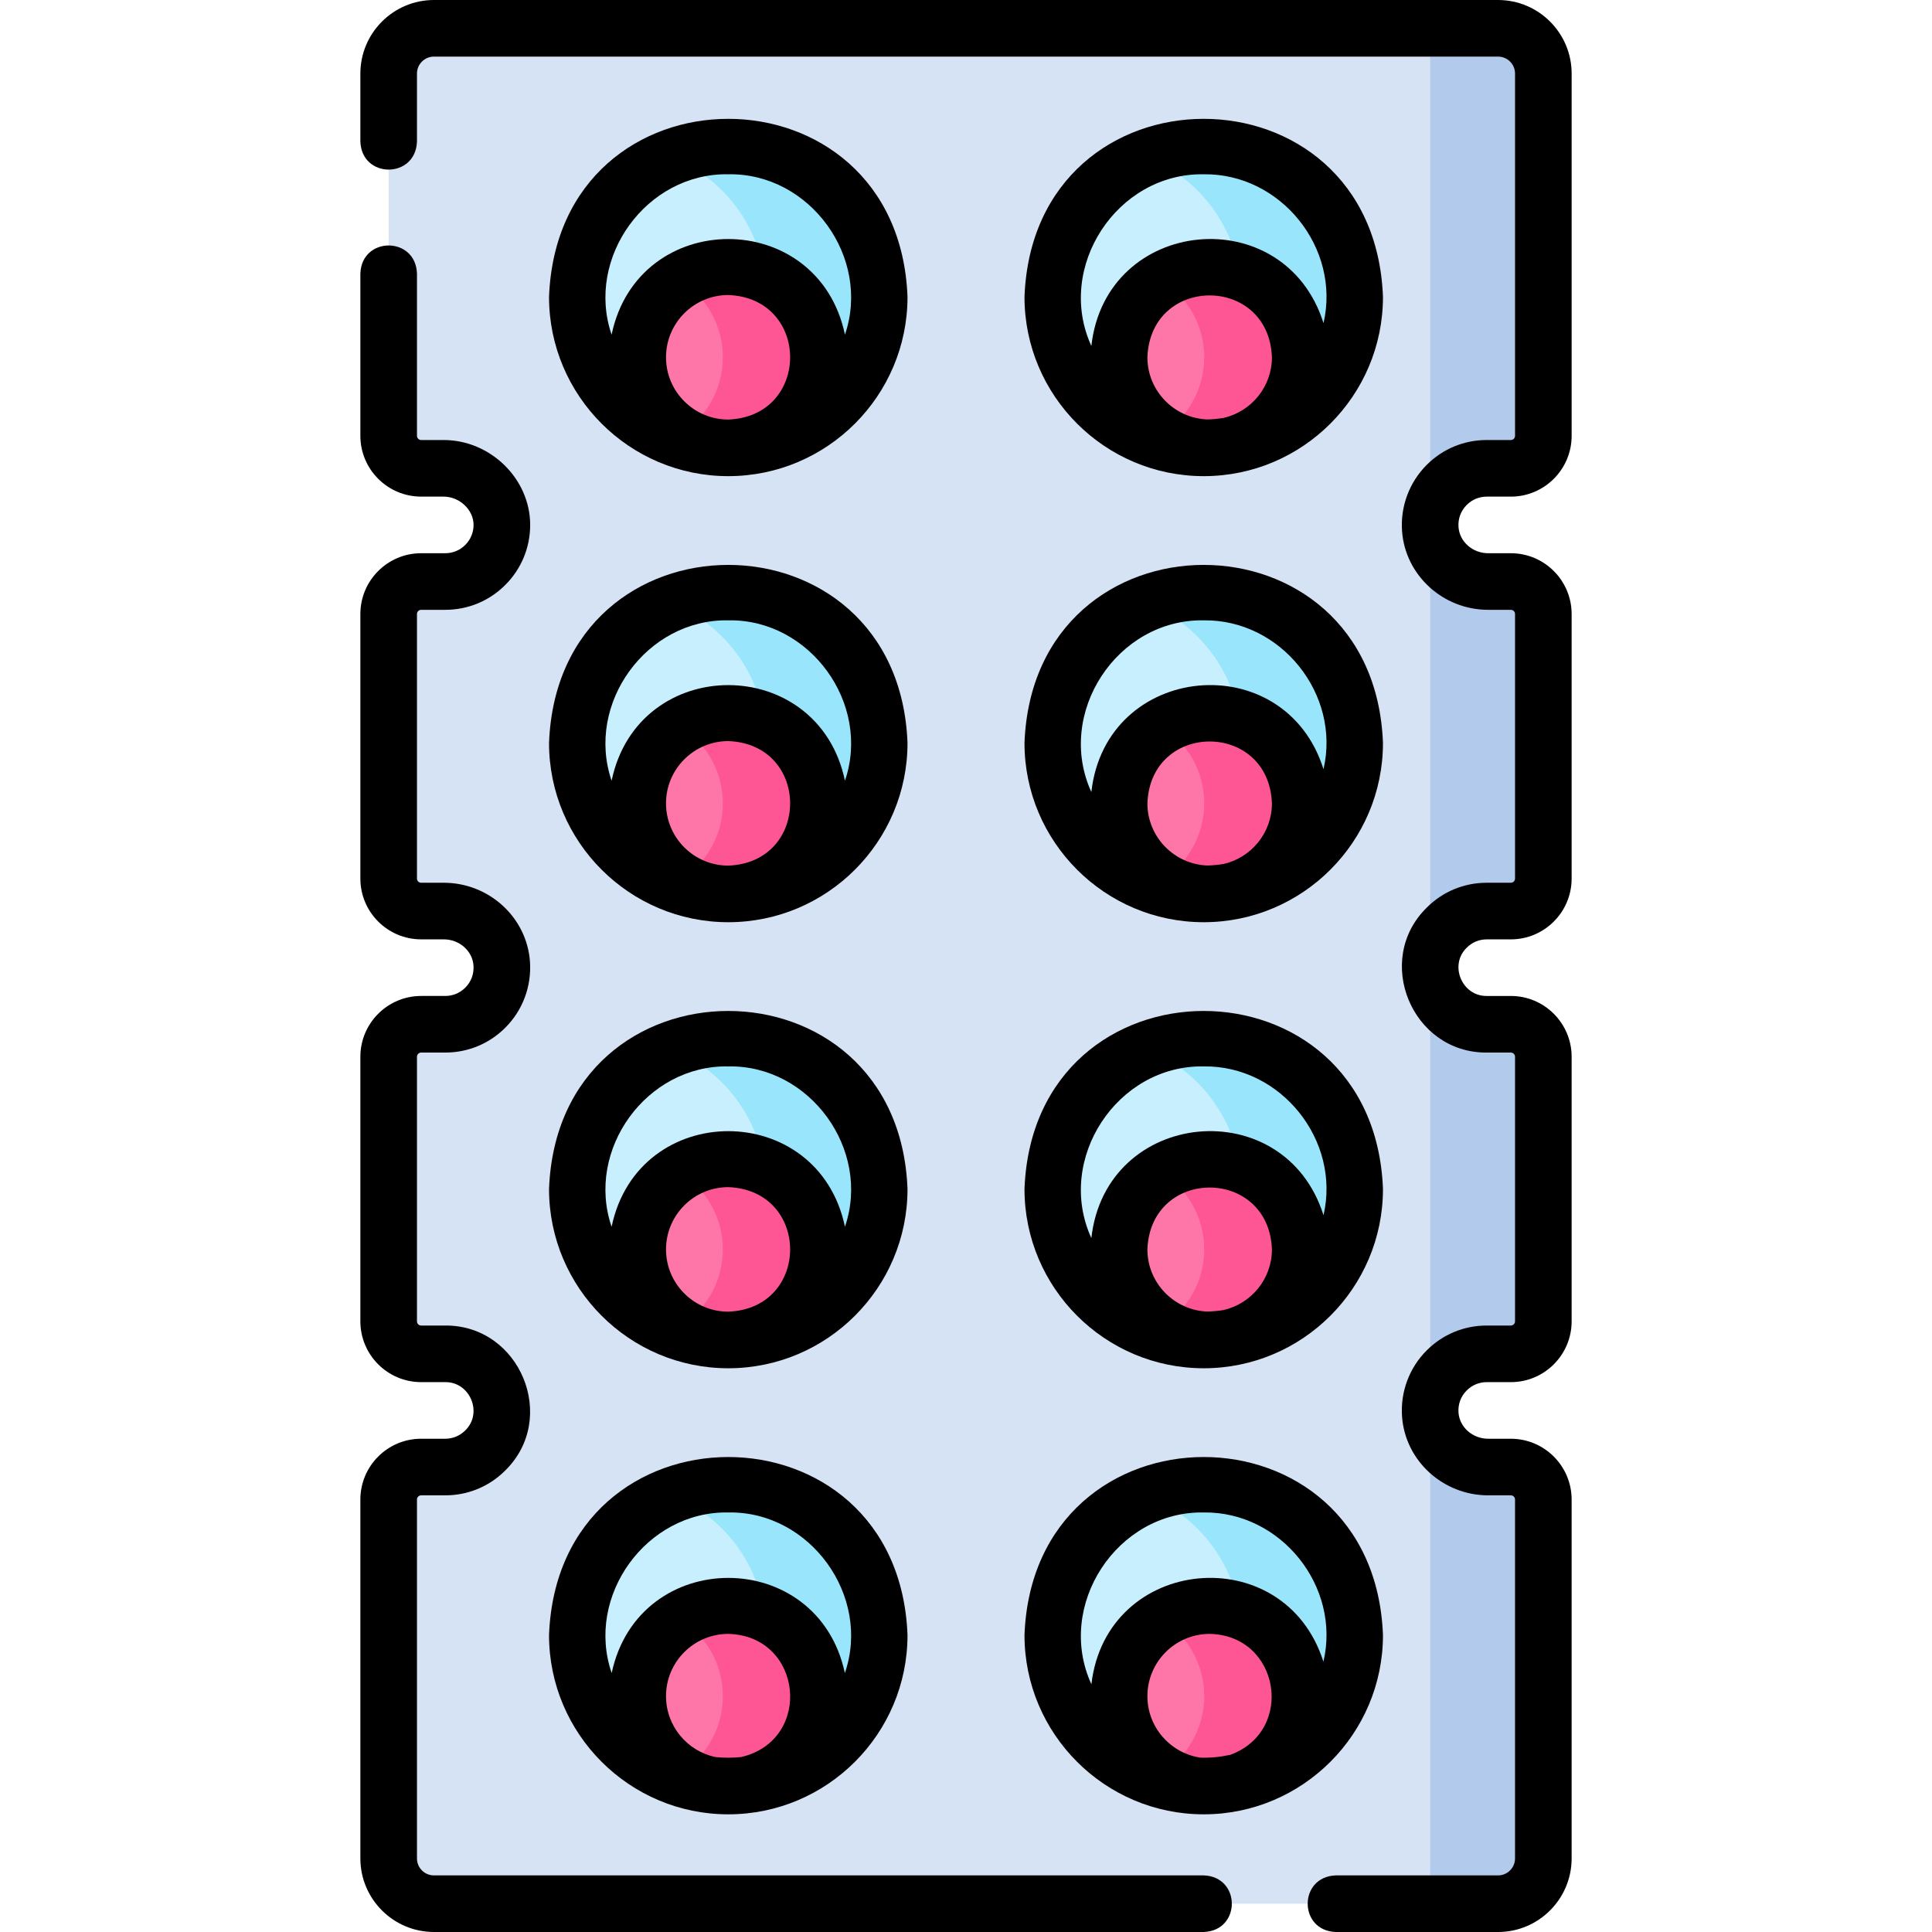
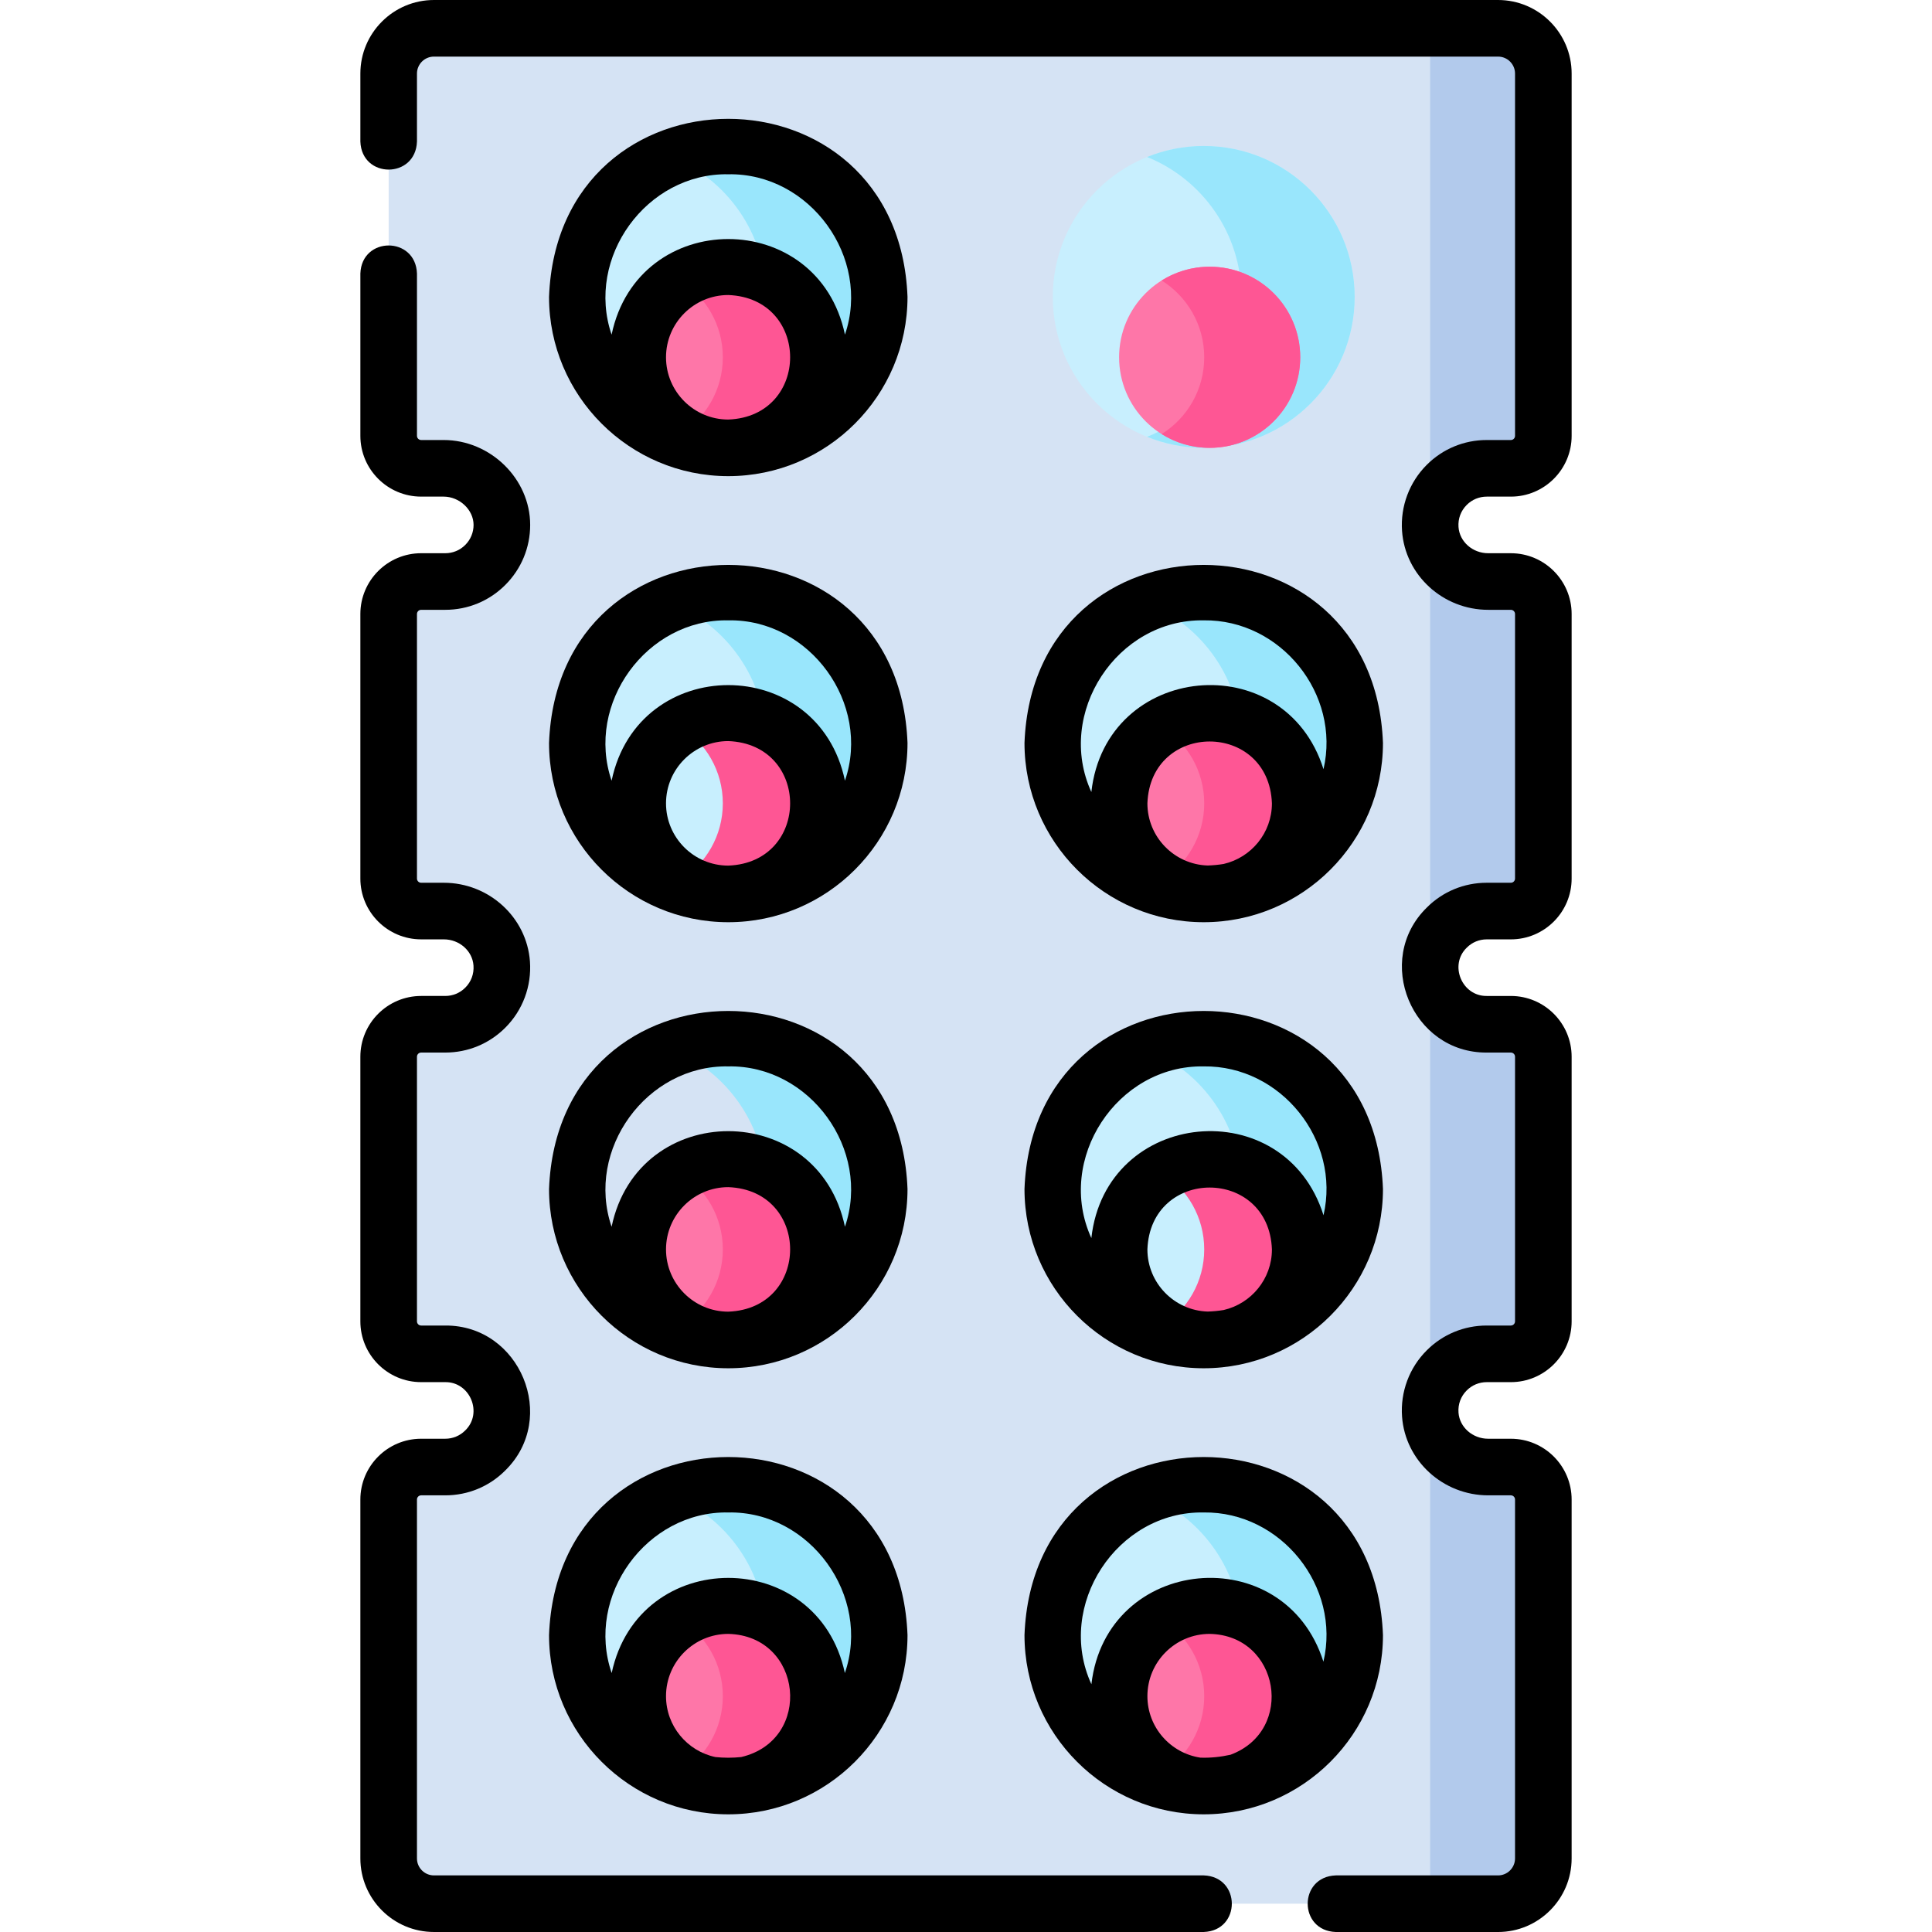
<svg xmlns="http://www.w3.org/2000/svg" id="Capa_1" enable-background="new 0 0 512 512" height="512" viewBox="0 0 512 512" width="512">
  <g>
    <path d="m383.4 128.5c-2.951 2.951-4.677 7.113-4.363 11.671.546 7.925 7.415 13.939 15.359 13.939h5.993c4.755 0 8.611 3.855 8.611 8.611v70.109c0 4.755-3.855 8.611-8.611 8.611h-6.389c-4.14 0-7.89 1.68-10.6 4.4-2.72 2.71-4.4 6.46-4.4 10.6 0 8.29 6.72 15 15 15h6.389c4.755 0 8.611 3.855 8.611 8.611v70.119c0 4.755-3.855 8.611-8.611 8.611h-6.389c-4.14 0-7.89 1.68-10.6 4.39-2.96 2.949-4.688 7.142-4.36 11.714.567 7.908 7.431 13.896 15.359 13.896h5.991c4.755 0 8.611 3.855 8.611 8.611v95.107c0 6.627-5.373 12-12 12h-282.001c-6.627 0-12-5.373-12-12v-95.109c0-4.755 3.855-8.611 8.611-8.611h6.389c4.14 0 7.89-1.68 10.6-4.4 2.72-2.71 4.4-6.46 4.4-10.6 0-8.29-6.72-15-15-15h-6.389c-4.755 0-8.611-3.855-8.611-8.611v-70.119c0-4.755 3.855-8.611 8.611-8.611h6.389c4.14 0 7.89-1.68 10.6-4.39 2.96-2.949 4.688-7.142 4.36-11.714-.567-7.908-7.431-13.896-15.359-13.896h-5.991c-4.755 0-8.611-3.855-8.611-8.611v-70.109c0-4.755 3.855-8.611 8.611-8.611h6.39c4.14 0 7.89-1.68 10.6-4.39 2.721-2.721 4.401-6.463 4.4-10.614-.002-8.251-7.19-14.996-15.441-14.996h-5.949c-4.755 0-8.611-3.855-8.611-8.611v-95.997c0-6.627 5.373-12 12-12h282c6.627 0 12 5.373 12 12v95.999c0 4.755-3.855 8.611-8.611 8.611h-6.388c-4.14 0-7.89 1.68-10.6 4.39z" fill="#d5e3f4" />
    <g fill="#b2caec">
      <path d="m397 504.5c6.627 0 12-5.373 12-12v-95.109c0-4.756-3.855-8.611-8.611-8.611h-5.991c-7.928 0-14.792-5.988-15.359-13.896-.328-4.573 1.4-8.765 4.36-11.714 2.71-2.71 6.46-4.39 10.6-4.39h6.389c4.755 0 8.611-3.855 8.611-8.611v-70.119c0-4.756-3.855-8.611-8.611-8.611h-6.388c-8.28 0-15-6.71-15-15v248.061z" />
      <path d="m394 124.11h6.389c4.755 0 8.611-3.855 8.611-8.61v-96c0-6.627-5.373-12-12-12h-18v248.94c0-4.14 1.68-7.89 4.4-10.6 2.71-2.72 6.46-4.4 10.6-4.4h6.389c4.755 0 8.611-3.855 8.611-8.611v-70.109c0-4.755-3.855-8.61-8.611-8.61h-5.993c-7.944 0-14.813-6.014-15.359-13.939-.314-4.558 1.413-8.72 4.363-11.671 2.71-2.71 6.46-4.39 10.6-4.39z" />
    </g>
    <circle cx="193" cy="78.683" fill="#c8effe" r="40" />
    <path d="m193 38.683c-5.306 0-10.367 1.042-15 2.919 14.657 5.935 25 20.296 25 37.081s-10.343 31.146-25 37.081c4.633 1.876 9.694 2.919 15 2.919 22.091 0 40-17.909 40-40s-17.909-40-40-40z" fill="#99e6fc" />
    <circle cx="319" cy="78.683" fill="#c8effe" r="40" />
    <path d="m319 38.683c-5.306 0-10.367 1.042-15 2.919 14.657 5.935 25 20.296 25 37.081s-10.343 31.146-25 37.081c4.633 1.876 9.694 2.919 15 2.919 22.091 0 40-17.909 40-40s-17.909-40-40-40z" fill="#99e6fc" />
    <g>
      <circle cx="193" cy="196.894" fill="#c8effe" r="40" />
      <path d="m193 156.895c-5.306 0-10.367 1.042-15 2.919 14.657 5.935 25 20.296 25 37.081s-10.343 31.146-25 37.081c4.633 1.876 9.694 2.919 15 2.919 22.091 0 40-17.909 40-40 0-22.092-17.909-40-40-40z" fill="#99e6fc" />
      <circle cx="319" cy="196.894" fill="#c8effe" r="40" />
      <path d="m319 156.895c-5.306 0-10.367 1.042-15 2.919 14.657 5.935 25 20.296 25 37.081s-10.343 31.146-25 37.081c4.633 1.876 9.694 2.919 15 2.919 22.091 0 40-17.909 40-40 0-22.092-17.909-40-40-40z" fill="#99e6fc" />
    </g>
    <g>
-       <circle cx="193" cy="315.106" fill="#c8effe" r="40" />
      <path d="m193 275.105c-5.306 0-10.367 1.042-15 2.919 14.657 5.935 25 20.296 25 37.081s-10.343 31.146-25 37.081c4.633 1.876 9.694 2.919 15 2.919 22.091 0 40-17.909 40-40s-17.909-40-40-40z" fill="#99e6fc" />
      <circle cx="319" cy="315.106" fill="#c8effe" r="40" />
      <path d="m319 275.105c-5.306 0-10.367 1.042-15 2.919 14.657 5.935 25 20.296 25 37.081s-10.343 31.146-25 37.081c4.633 1.876 9.694 2.919 15 2.919 22.091 0 40-17.909 40-40s-17.909-40-40-40z" fill="#99e6fc" />
    </g>
    <g>
      <circle cx="193" cy="433.317" fill="#c8effe" r="40" />
-       <path d="m193 393.317c-5.306 0-10.367 1.042-15 2.919 14.657 5.935 25 20.296 25 37.081s-10.343 31.146-25 37.081c4.633 1.876 9.694 2.919 15 2.919 22.091 0 40-17.909 40-40 0-22.092-17.909-40-40-40z" fill="#99e6fc" />
+       <path d="m193 393.317c-5.306 0-10.367 1.042-15 2.919 14.657 5.935 25 20.296 25 37.081s-10.343 31.146-25 37.081c4.633 1.876 9.694 2.919 15 2.919 22.091 0 40-17.909 40-40 0-22.092-17.909-40-40-40" fill="#99e6fc" />
      <circle cx="319" cy="433.317" fill="#c8effe" r="40" />
      <path d="m319 393.317c-5.306 0-10.367 1.042-15 2.919 14.657 5.935 25 20.296 25 37.081s-10.343 31.146-25 37.081c4.633 1.876 9.694 2.919 15 2.919 22.091 0 40-17.909 40-40 0-22.092-17.909-40-40-40z" fill="#99e6fc" />
    </g>
    <circle cx="193" cy="94.683" fill="#fe76a8" r="24" />
    <path d="m193 70.683c-4.674 0-9.033 1.341-12.722 3.652 6.772 4.243 11.278 11.767 11.278 20.348s-4.506 16.105-11.278 20.348c3.689 2.312 8.048 3.652 12.722 3.652 13.255 0 24-10.745 24-24 0-13.254-10.745-24-24-24z" fill="#fe5694" />
-     <circle cx="193" cy="212.894" fill="#fe76a8" r="24" />
    <path d="m193 188.894c-4.674 0-9.033 1.341-12.722 3.652 6.772 4.243 11.278 11.767 11.278 20.348s-4.506 16.105-11.278 20.348c3.689 2.312 8.048 3.652 12.722 3.652 13.255 0 24-10.745 24-24 0-13.254-10.745-24-24-24z" fill="#fe5694" />
    <circle cx="193" cy="331.106" fill="#fe76a8" r="24" />
    <path d="m193 307.105c-4.674 0-9.033 1.341-12.722 3.652 6.772 4.243 11.278 11.767 11.278 20.348s-4.506 16.105-11.278 20.348c3.689 2.312 8.048 3.652 12.722 3.652 13.255 0 24-10.745 24-24 0-13.254-10.745-24-24-24z" fill="#fe5694" />
    <circle cx="193" cy="449.497" fill="#fe76a8" r="24" />
    <path d="m193 425.497c-4.674 0-9.033 1.341-12.722 3.652 6.772 4.243 11.278 11.767 11.278 20.348s-4.506 16.105-11.278 20.348c3.689 2.312 8.048 3.652 12.722 3.652 13.255 0 24-10.745 24-24 0-13.254-10.745-24-24-24z" fill="#fe5694" />
    <circle cx="320.574" cy="94.683" fill="#fe76a8" r="24" />
    <path d="m320.574 70.683c-4.674 0-9.033 1.341-12.722 3.652 6.772 4.243 11.278 11.767 11.278 20.348s-4.506 16.105-11.278 20.348c3.689 2.312 8.048 3.652 12.722 3.652 13.255 0 24-10.745 24-24 0-13.254-10.745-24-24-24z" fill="#fe5694" />
    <circle cx="320.574" cy="212.894" fill="#fe76a8" r="24" />
    <path d="m320.574 188.894c-4.674 0-9.033 1.341-12.722 3.652 6.772 4.243 11.278 11.767 11.278 20.348s-4.506 16.105-11.278 20.348c3.689 2.312 8.048 3.652 12.722 3.652 13.255 0 24-10.745 24-24 0-13.254-10.745-24-24-24z" fill="#fe5694" />
-     <circle cx="320.574" cy="331.106" fill="#fe76a8" r="24" />
    <path d="m320.574 307.105c-4.674 0-9.033 1.341-12.722 3.652 6.772 4.243 11.278 11.767 11.278 20.348s-4.506 16.105-11.278 20.348c3.689 2.312 8.048 3.652 12.722 3.652 13.255 0 24-10.745 24-24 0-13.254-10.745-24-24-24z" fill="#fe5694" />
    <circle cx="320.574" cy="449.497" fill="#fe76a8" r="24" />
    <path d="m320.574 425.497c-4.674 0-9.033 1.341-12.722 3.652 6.772 4.243 11.278 11.767 11.278 20.348s-4.506 16.105-11.278 20.348c3.689 2.312 8.048 3.652 12.722 3.652 13.255 0 24-10.745 24-24 0-13.254-10.745-24-24-24z" fill="#fe5694" />
    <g>
      <path d="m319 497h-204c-2.481 0-4.5-2.019-4.5-4.5v-95.109c0-.612.498-1.11 1.11-1.11h6.39c6.017 0 11.668-2.346 15.893-6.586 14.166-13.884 3.939-38.547-15.893-38.414h-6.39c-.612 0-1.11-.499-1.11-1.111v-70.12c0-.612.498-1.11 1.11-1.11h6.39c6.008 0 11.655-2.339 15.893-6.576 4.632-4.613 7.019-11.016 6.548-17.565-.839-11.697-10.871-20.859-22.839-20.859h-5.991c-.612 0-1.11-.498-1.11-1.11v-70.109c0-.612.498-1.111 1.11-1.111h6.389c6.008 0 11.655-2.339 15.902-6.586 4.256-4.255 6.599-9.909 6.598-15.92-.003-12.193-10.508-22.494-22.94-22.494h-5.949c-.612 0-1.11-.498-1.11-1.11v-43c-.344-9.931-14.659-9.923-15 0v43c0 8.883 7.228 16.11 16.11 16.11h5.949c4.229 0 7.939 3.503 7.94 7.498.001 2.002-.782 3.888-2.204 5.31-1.414 1.414-3.295 2.193-5.296 2.193h-6.39c-8.883 0-16.11 7.227-16.11 16.111v70.109c0 8.883 7.228 16.11 16.11 16.11h5.991c4.139 0 7.599 3.045 7.878 6.932.159 2.227-.612 4.31-2.184 5.875-1.414 1.414-3.295 2.193-5.296 2.193h-6.39c-8.883 0-16.11 7.227-16.11 16.11v70.119c0 8.884 7.228 16.111 16.11 16.111h6.391c6.585-.078 10.032 8.22 5.286 12.806-1.409 1.415-3.286 2.194-5.286 2.194h-6.39c-8.883 0-16.11 7.227-16.11 16.11v95.109c0 10.752 8.748 19.5 19.5 19.5h204c9.931-.344 9.923-14.659 0-15z" />
      <path d="m394 131.61h6.39c8.883 0 16.11-7.227 16.11-16.11v-96c0-10.752-8.748-19.5-19.5-19.5h-282c-10.752 0-19.5 8.748-19.5 19.5v18c.344 9.931 14.659 9.923 15 0v-18c0-2.481 2.019-4.5 4.5-4.5h282c2.481 0 4.5 2.019 4.5 4.5v96c0 .612-.498 1.11-1.11 1.11h-6.39c-6.008 0-11.655 2.339-15.902 6.586-4.607 4.606-6.992 10.981-6.543 17.49.809 11.733 10.842 20.923 22.842 20.923h5.993c.612 0 1.11.499 1.11 1.111v70.109c0 .612-.498 1.11-1.11 1.11h-6.39c-6.017 0-11.668 2.346-15.893 6.586-14.166 13.885-3.939 38.547 15.893 38.414h6.39c.612 0 1.11.498 1.11 1.11v70.119c0 .612-.498 1.111-1.11 1.111h-6.39c-6.008 0-11.655 2.339-15.893 6.576-4.631 4.613-7.019 11.016-6.548 17.565.839 11.697 10.871 20.859 22.839 20.859h5.991c.612 0 1.11.498 1.11 1.11v95.111c0 2.481-2.019 4.5-4.5 4.5h-43c-9.931.344-9.923 14.659 0 15h43c10.752 0 19.5-8.748 19.5-19.5v-95.109c0-8.883-7.228-16.11-16.11-16.11h-5.991c-4.139 0-7.599-3.045-7.878-6.933-.159-2.227.612-4.31 2.184-5.875 1.414-1.414 3.295-2.193 5.296-2.193h6.39c8.883 0 16.11-7.227 16.11-16.111v-70.119c0-8.883-7.228-16.11-16.11-16.11h-6.39c-6.585.078-10.031-8.22-5.287-12.806 1.41-1.415 3.287-2.194 5.287-2.194h6.39c8.883 0 16.11-7.227 16.11-16.11v-70.109c0-8.883-7.228-16.111-16.11-16.111h-5.993c-4.148 0-7.608-3.055-7.877-6.955-.153-2.213.623-4.291 2.185-5.852 1.413-1.414 3.294-2.193 5.295-2.193z" />
      <path d="m193 126.184c26.191 0 47.5-21.309 47.5-47.5-2.388-62.929-92.621-62.911-95 .001 0 26.19 21.309 47.499 47.5 47.499zm-16.5-31.5c0-9.098 7.402-16.5 16.5-16.5 21.859.83 21.853 32.173 0 33-9.098 0-16.5-7.402-16.5-16.5zm16.5-48.5c21.652-.383 37.902 22.091 30.92 42.499-7.076-33.79-54.776-33.767-61.839 0-6.983-20.411 9.268-42.881 30.919-42.499z" />
-       <path d="m319 126.184c26.191 0 47.5-21.309 47.5-47.5-2.388-62.929-92.621-62.911-95 .001 0 26.19 21.309 47.499 47.5 47.499zm5.287-15.437c-1.385.228-2.8.364-4.238.41-8.854-.281-15.975-7.552-15.975-16.473.83-21.86 32.174-21.853 33 0 0 7.819-5.474 14.372-12.787 16.063zm-5.287-64.563c20.445-.254 36.346 19.572 31.744 39.452-10.314-32.771-57.703-28.29-61.523 6.046-9.553-20.84 6.768-45.882 29.779-45.498z" />
      <path d="m193 244.395c26.191 0 47.5-21.309 47.5-47.5-2.388-62.929-92.621-62.911-95 .001 0 26.19 21.309 47.499 47.5 47.499zm-16.5-31.5c0-9.098 7.402-16.5 16.5-16.5 21.859.83 21.853 32.173 0 33-9.098 0-16.5-7.402-16.5-16.5zm16.5-48.5c21.652-.383 37.902 22.091 30.92 42.499-7.076-33.79-54.776-33.767-61.839 0-6.983-20.411 9.268-42.881 30.919-42.499z" />
      <path d="m319 244.395c26.191 0 47.5-21.309 47.5-47.5-2.388-62.929-92.621-62.911-95 .001 0 26.19 21.309 47.499 47.5 47.499zm5.287-15.437c-1.385.228-2.8.364-4.238.41-8.854-.281-15.975-7.552-15.975-16.473.83-21.86 32.174-21.853 33 0 0 7.819-5.474 14.372-12.787 16.063zm-5.287-64.563c20.445-.254 36.346 19.572 31.744 39.452-10.314-32.771-57.703-28.29-61.523 6.046-9.553-20.84 6.768-45.882 29.779-45.498z" />
      <path d="m193 362.605c26.191 0 47.5-21.309 47.5-47.5-2.388-62.929-92.621-62.911-95 .001 0 26.191 21.309 47.499 47.5 47.499zm-16.5-31.5c0-9.098 7.402-16.5 16.5-16.5 21.859.83 21.853 32.173 0 33-9.098 0-16.5-7.401-16.5-16.5zm16.5-48.5c21.652-.383 37.902 22.091 30.92 42.499-7.076-33.79-54.776-33.767-61.839 0-6.983-20.41 9.268-42.88 30.919-42.499z" />
      <path d="m319 362.605c26.191 0 47.5-21.309 47.5-47.5-2.388-62.929-92.621-62.911-95 .001 0 26.191 21.309 47.499 47.5 47.499zm5.287-15.436c-1.385.228-2.8.364-4.238.41-8.854-.281-15.975-7.552-15.975-16.473.83-21.86 32.174-21.853 33 0 0 7.819-5.474 14.372-12.787 16.063zm-5.287-64.564c20.445-.254 36.346 19.572 31.744 39.452-10.314-32.771-57.703-28.29-61.523 6.046-9.553-20.839 6.768-45.881 29.779-45.498z" />
      <path d="m193 480.816c26.191 0 47.5-21.309 47.5-47.5-2.388-62.929-92.621-62.911-95 .001 0 26.191 21.309 47.499 47.5 47.499zm-16.5-31.318c0-9.098 7.402-16.5 16.5-16.5 19.823.498 22.539 28.15 3.427 32.637-2.246.241-4.608.241-6.854 0-7.458-1.583-13.073-8.215-13.073-16.137zm16.5-48.682c21.677-.386 37.934 22.145 30.898 42.561-7.166-33.633-54.644-33.61-61.797 0-7.035-20.417 9.223-42.945 30.899-42.561z" />
      <path d="m319 480.816c26.191 0 47.5-21.309 47.5-47.5-2.388-62.929-92.621-62.911-95 .001 0 26.191 21.309 47.499 47.5 47.499zm-14.926-31.318c0-9.098 7.402-16.5 16.5-16.5 18.58.353 22.728 25.64 5.523 32.029-2.553.568-5.278.869-7.98.768-7.933-1.194-14.043-8.036-14.043-16.297zm14.926-48.682c20.483-.258 36.4 19.652 31.72 39.552-10.352-32.623-57.528-28.208-61.488 5.972-9.577-20.84 6.745-45.908 29.768-45.524z" />
    </g>
  </g>
</svg>